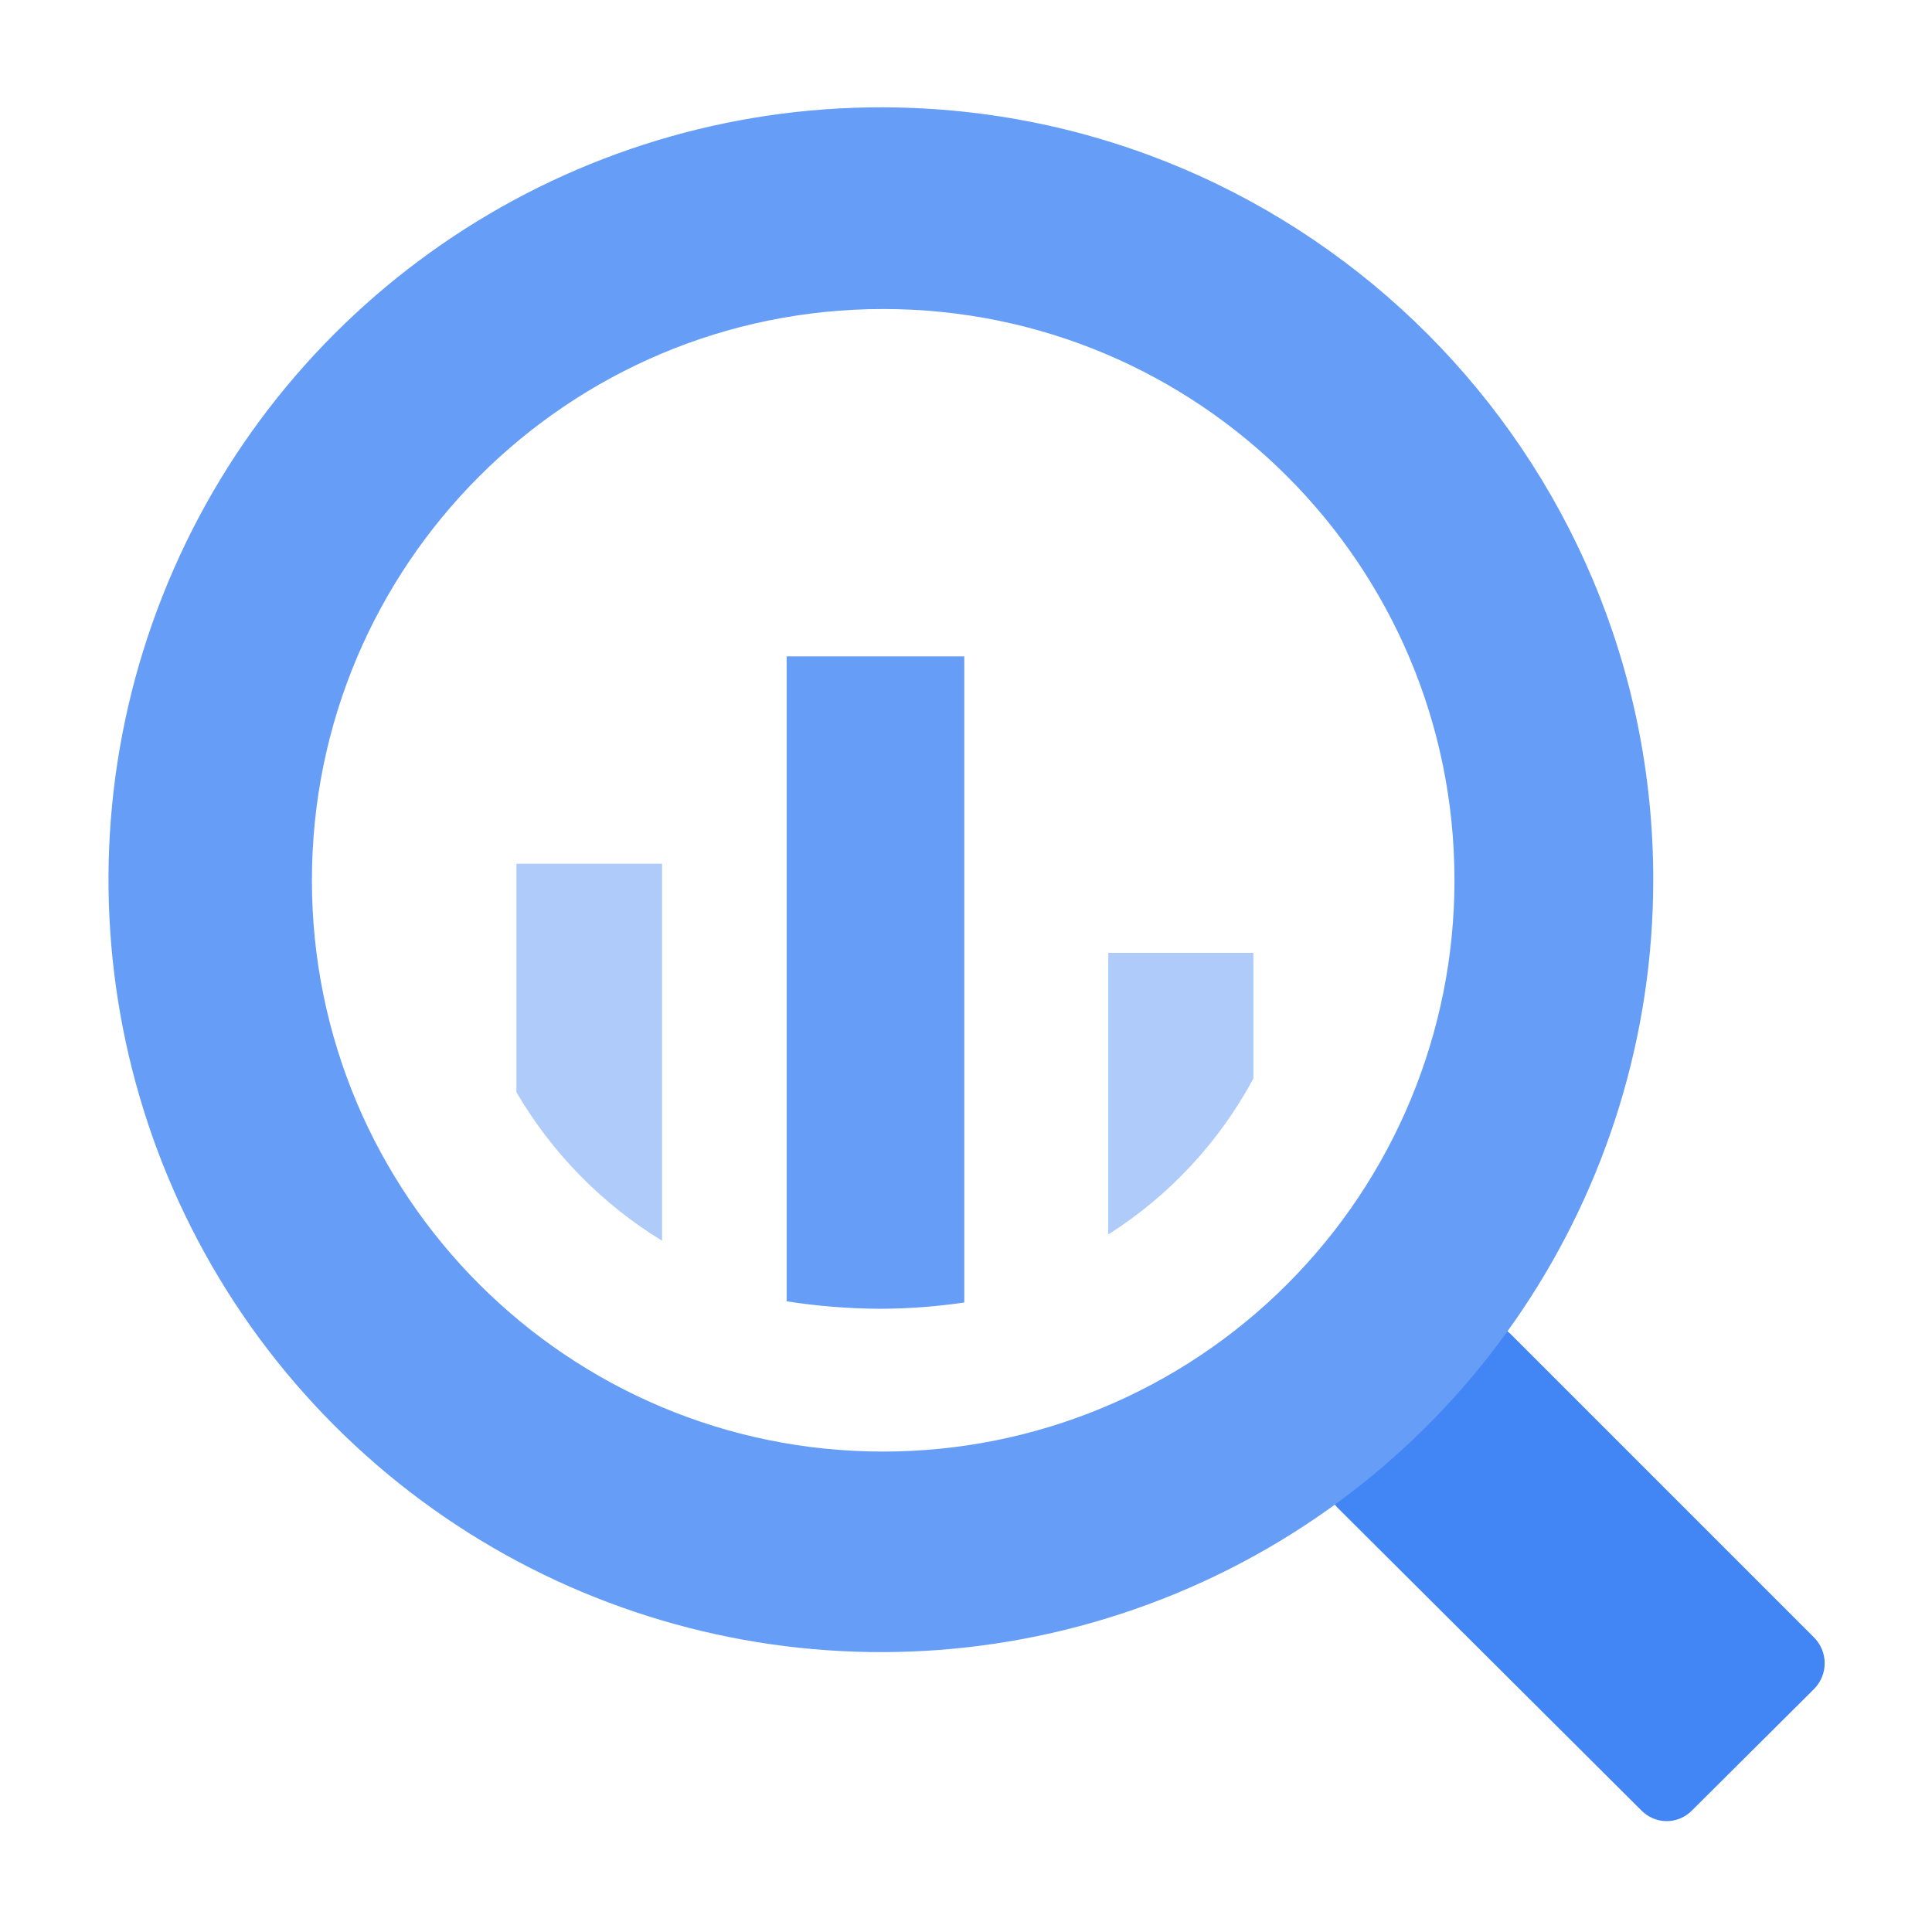
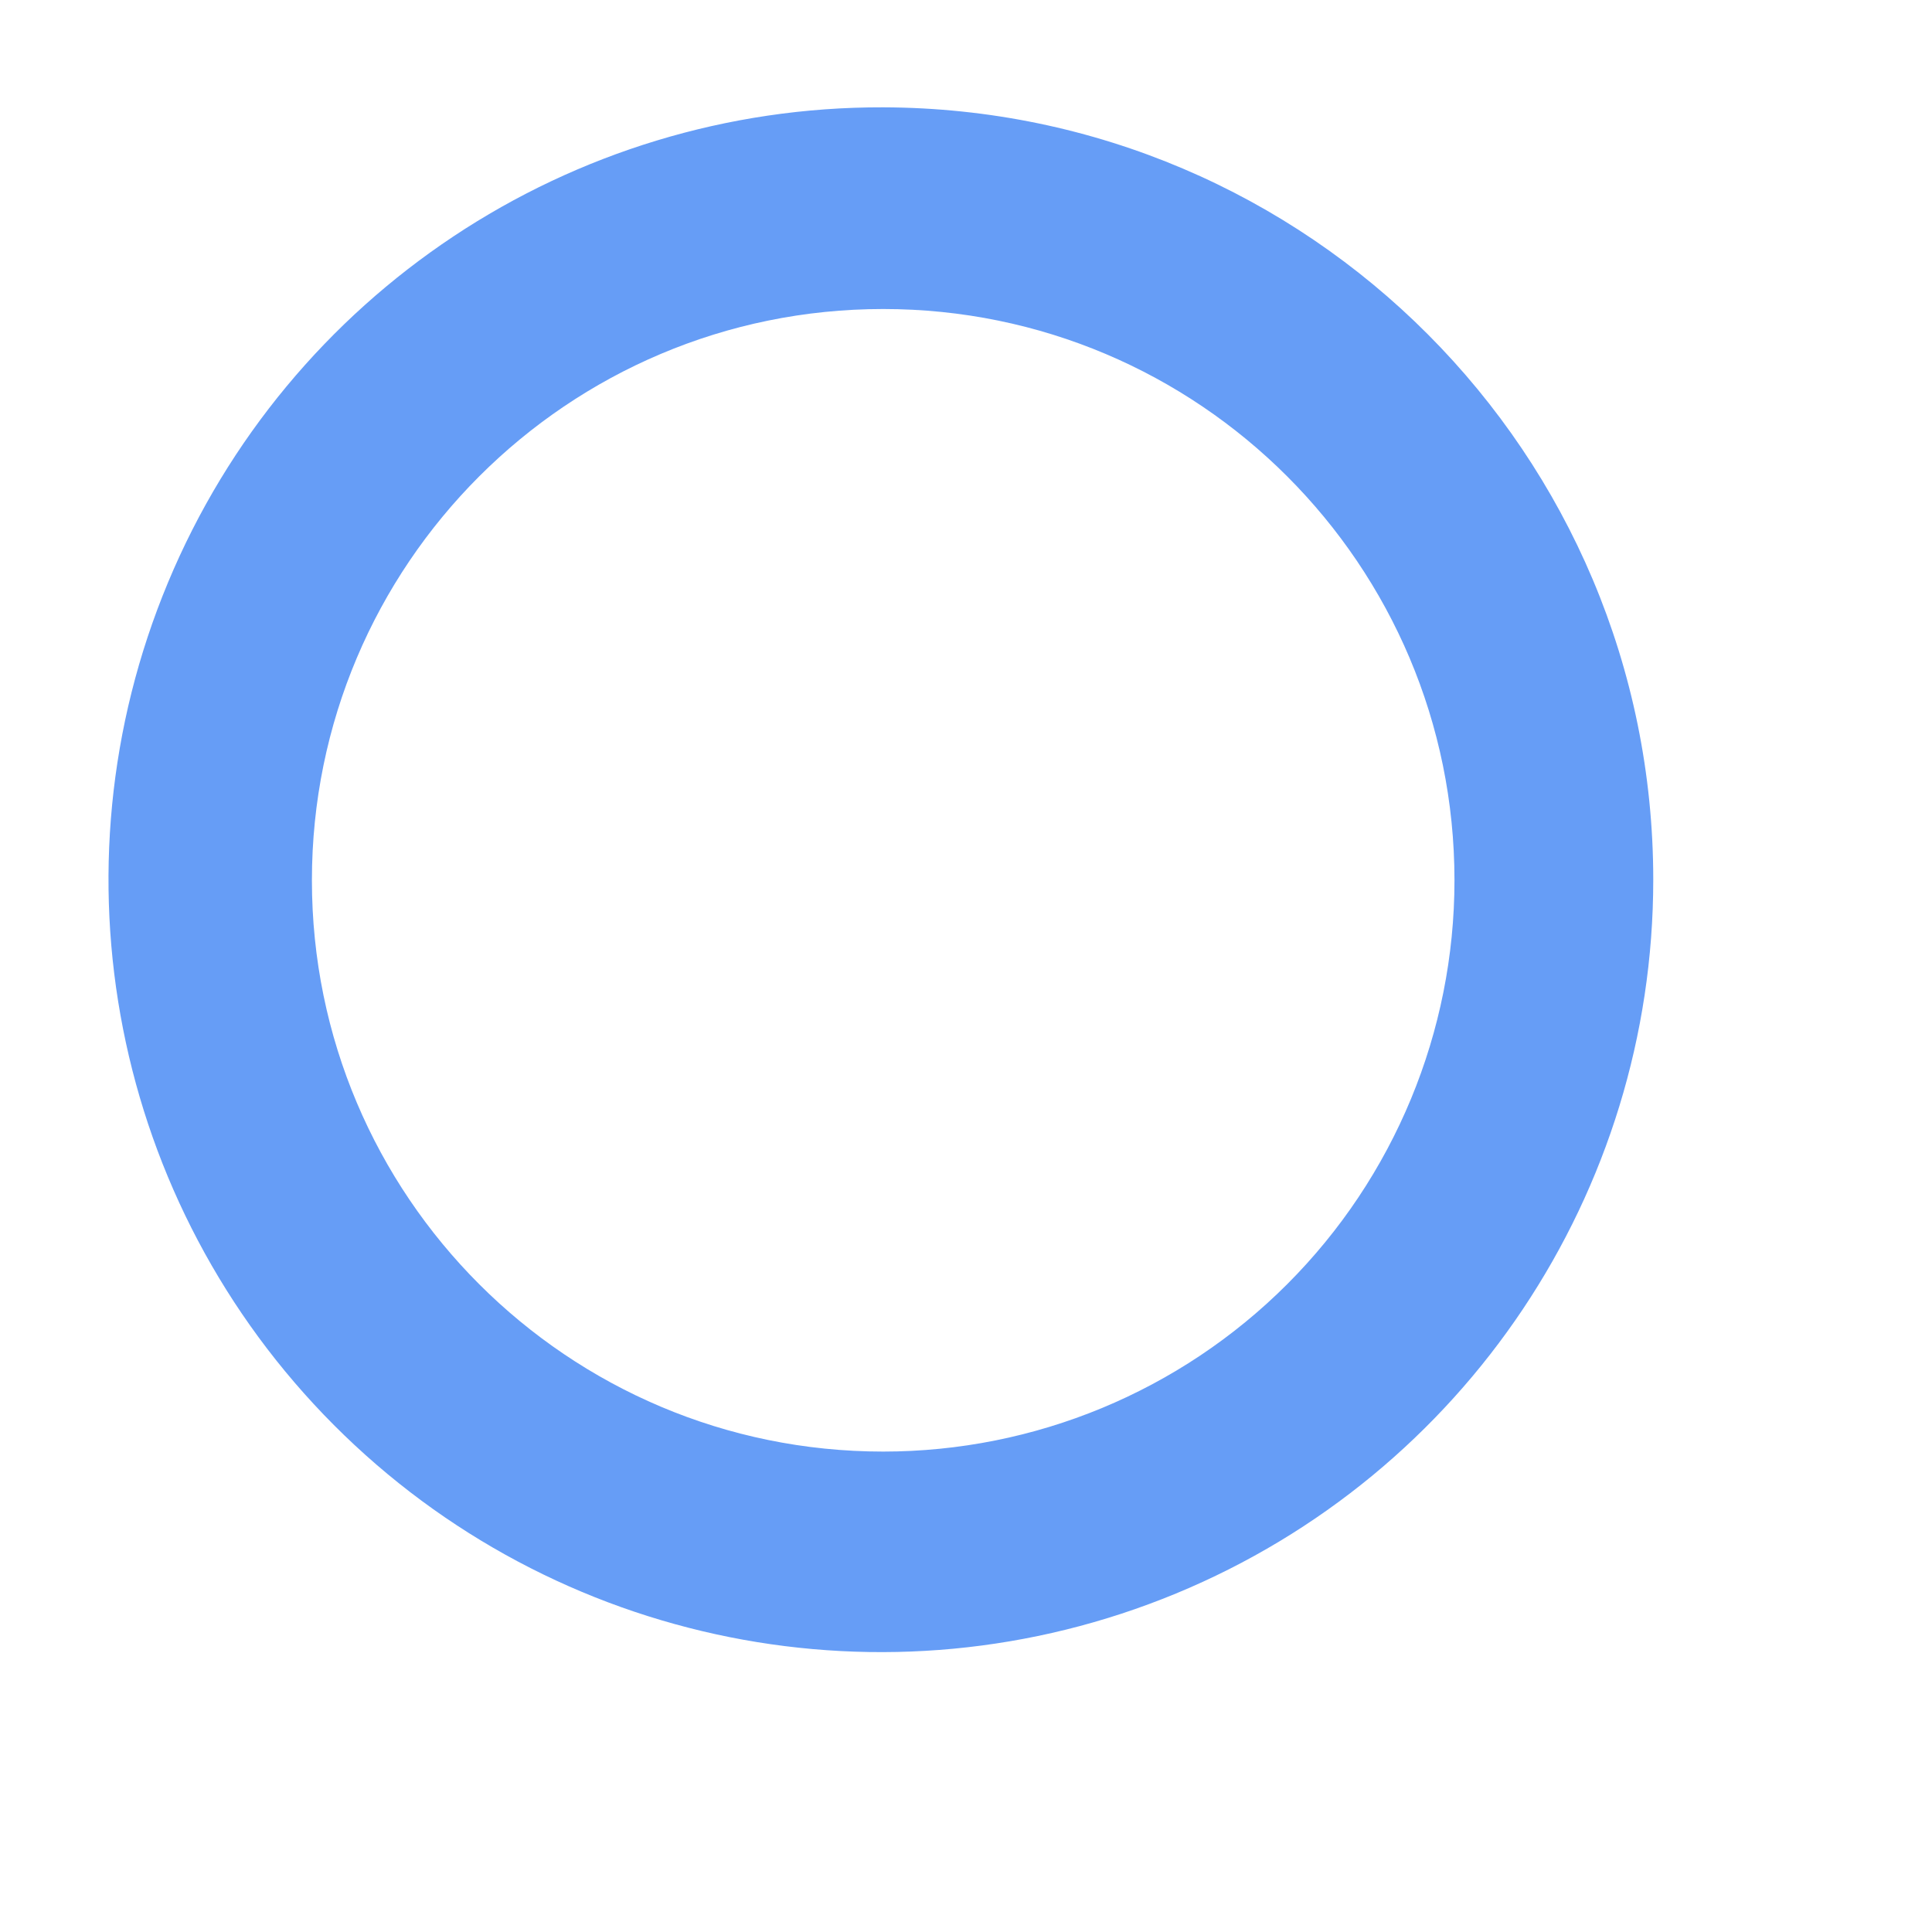
<svg xmlns="http://www.w3.org/2000/svg" width="36px" height="36px" viewBox="0 0 36 36" version="1.1">
  <title>Categorization_BigQuery Data Transfer Service</title>
  <g id="Page-1" stroke="none" stroke-width="1" fill="none" fill-rule="evenodd">
    <g id="Categorization_BigQuery-Data-Transfer-Service">
-       <rect id="Rectangle" x="0" y="0" width="36" height="36" />
      <g id="bigquery-36-color" transform="translate(2, 2)">
-         <path d="M7.623,14.094 L7.623,18.352 C8.285,19.485 9.218,20.435 10.337,21.12 L10.337,14.094 L7.623,14.094 Z" id="Path" fill="#AECBFA" />
-         <path d="M12.658,10.23 L12.658,22.248 C13.232,22.338 13.812,22.384 14.393,22.387 C14.92,22.386 15.447,22.347 15.968,22.27 L15.968,10.23 L12.658,10.23 Z" id="Path" fill="#669DF6" />
-         <path d="M18.651,15.755 L18.651,21.003 C19.786,20.282 20.718,19.281 21.355,18.097 L21.355,15.755 L18.651,15.755 Z" id="Path" fill="#AECBFA" />
-         <path d="M25.198,22.855 L22.92,25.133 C22.663,25.401 22.663,25.824 22.92,26.091 L28.583,31.733 C28.707,31.861 28.878,31.934 29.057,31.934 C29.235,31.934 29.406,31.861 29.53,31.733 L31.808,29.466 C32.064,29.202 32.064,28.783 31.808,28.518 L26.145,22.855 C25.881,22.6 25.462,22.6 25.198,22.855" id="Path" fill="#4285F4" />
        <path d="M14.457,-6.34343798e-05 C8.632,-0.017 3.371,3.478 1.13,8.855 C-1.111,14.232 0.109,20.429 4.222,24.554 C8.335,28.679 14.529,29.918 19.912,27.693 C25.295,25.468 28.806,20.217 28.806,14.392 C28.806,6.46 22.389,0.023 14.457,-6.34343798e-05 M14.457,25.048 C8.578,25.048 3.812,20.282 3.812,14.403 C3.812,8.524 8.578,3.758 14.457,3.758 C20.336,3.758 25.102,8.524 25.102,14.403 C25.102,17.226 23.98,19.934 21.984,21.93 C19.988,23.927 17.28,25.048 14.457,25.048" id="Shape" fill="#669DF6" />
      </g>
    </g>
  </g>
</svg>